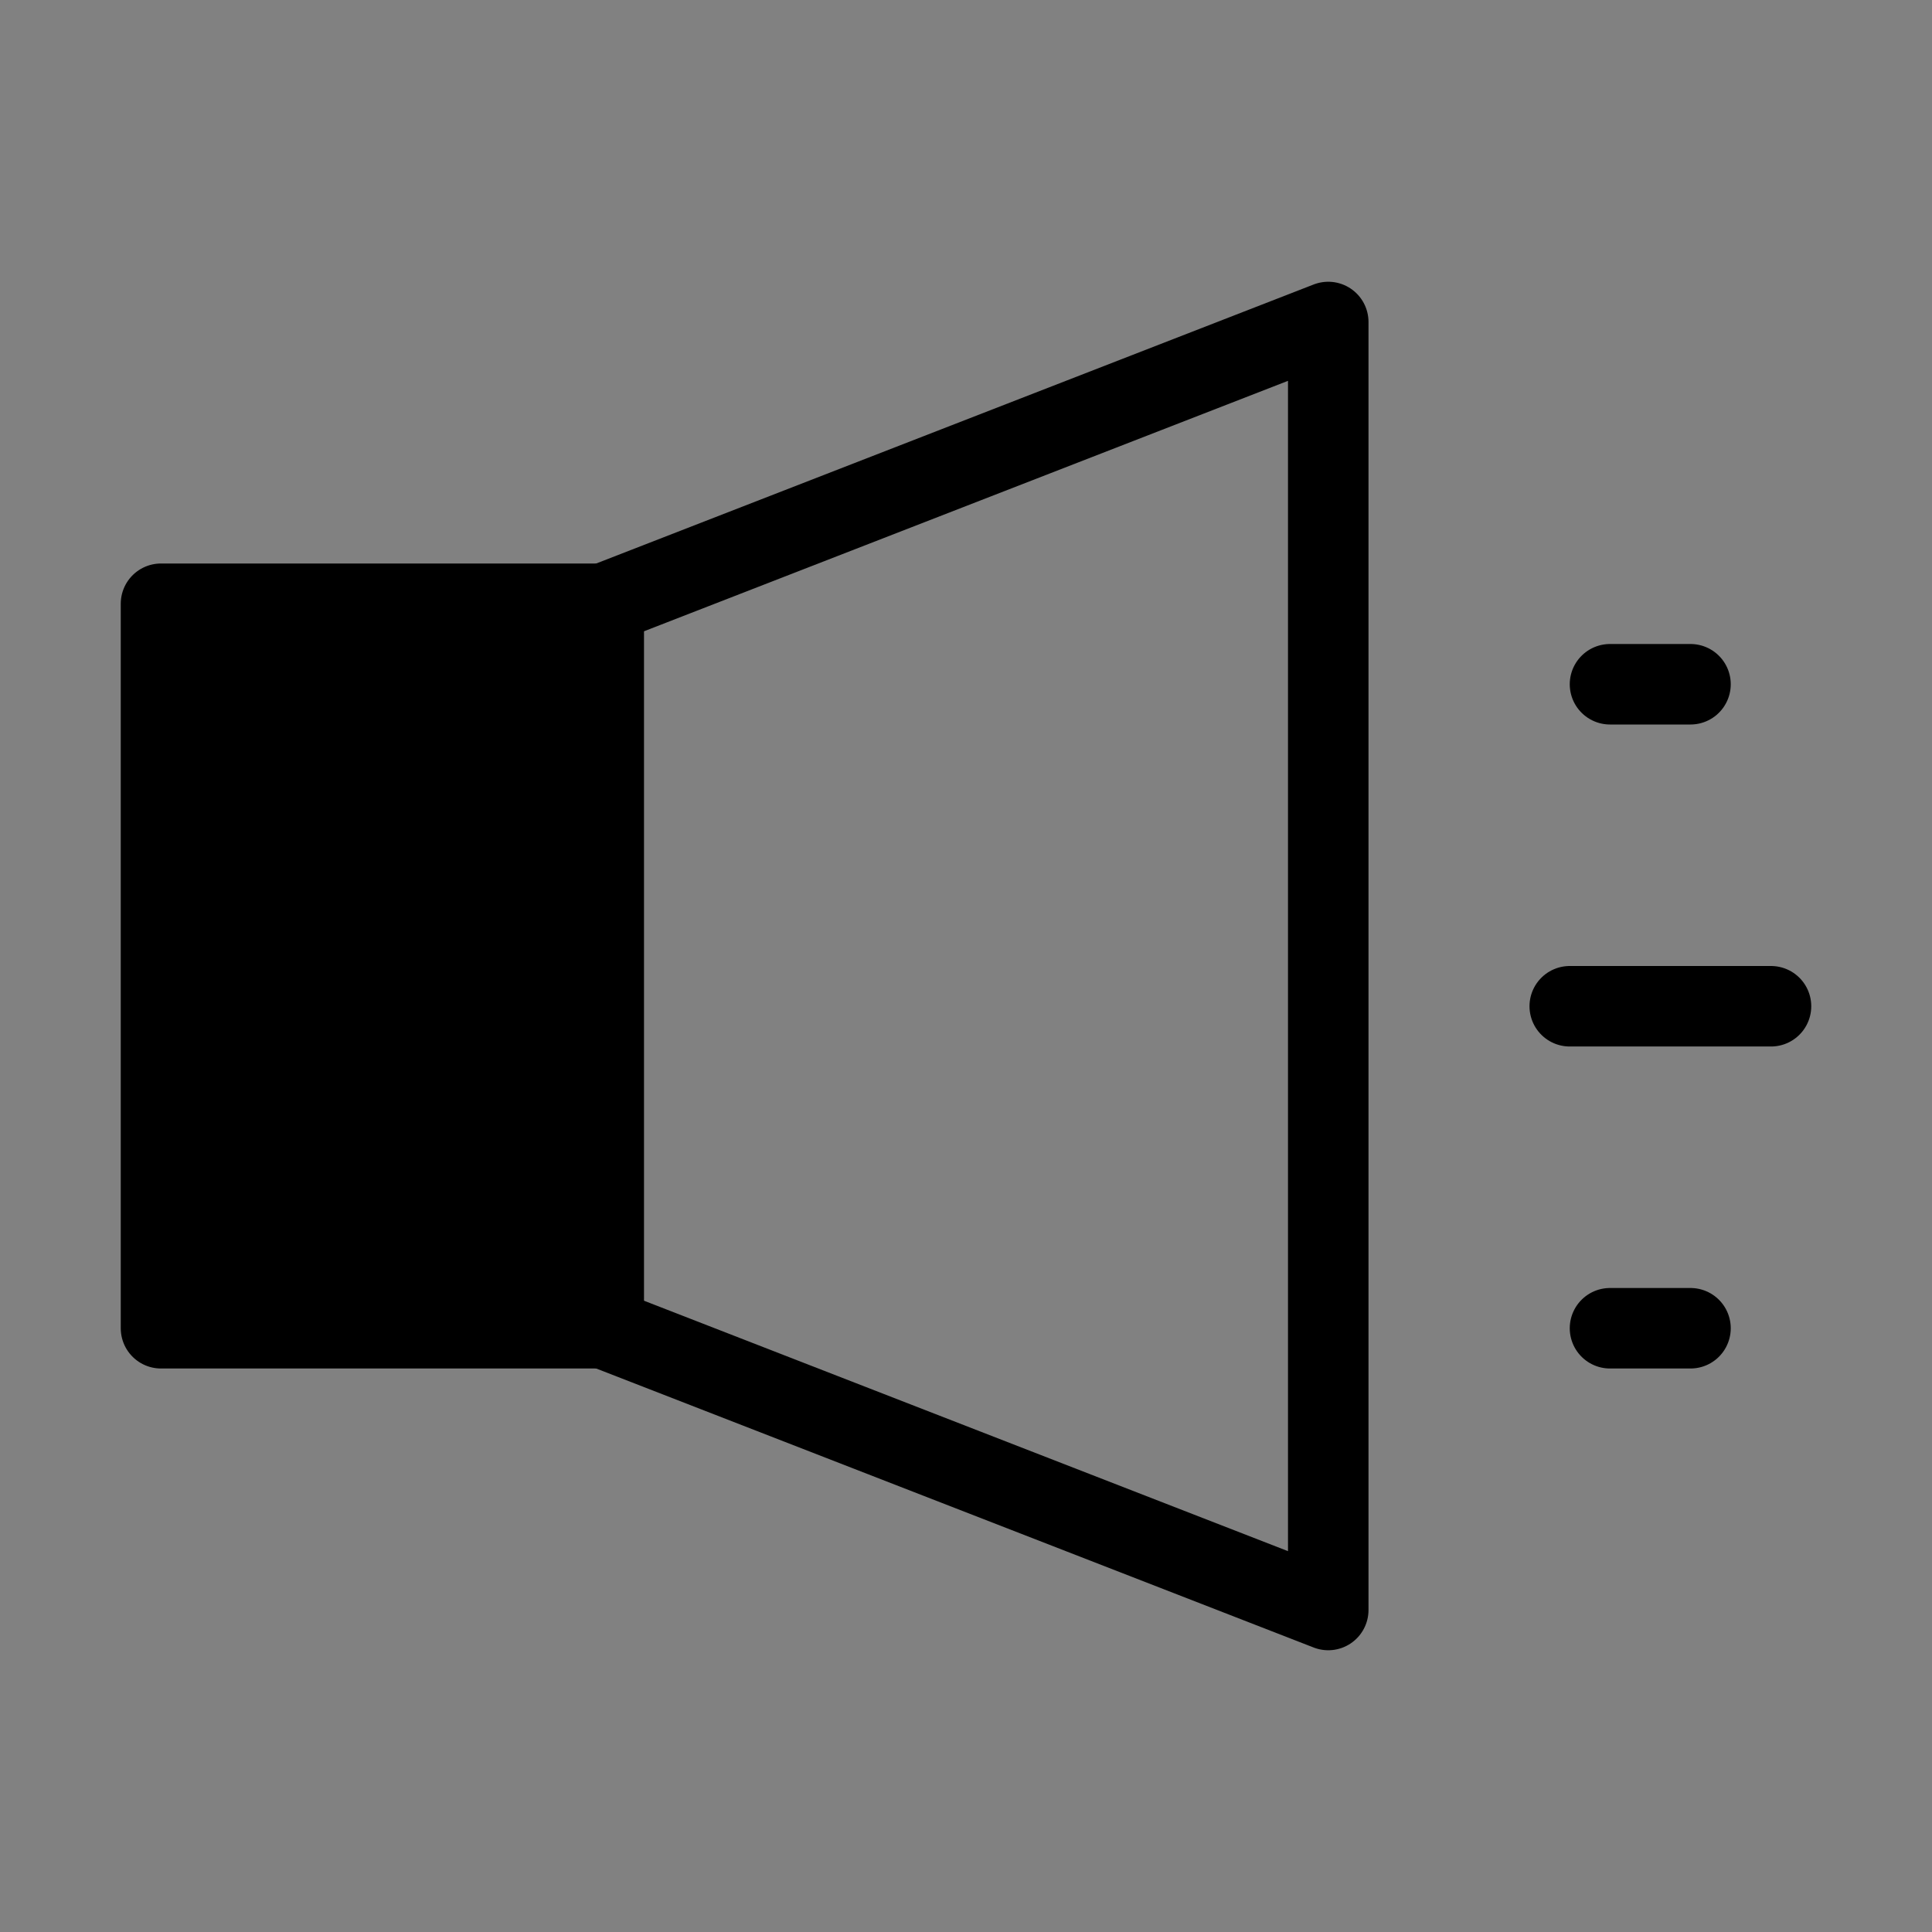
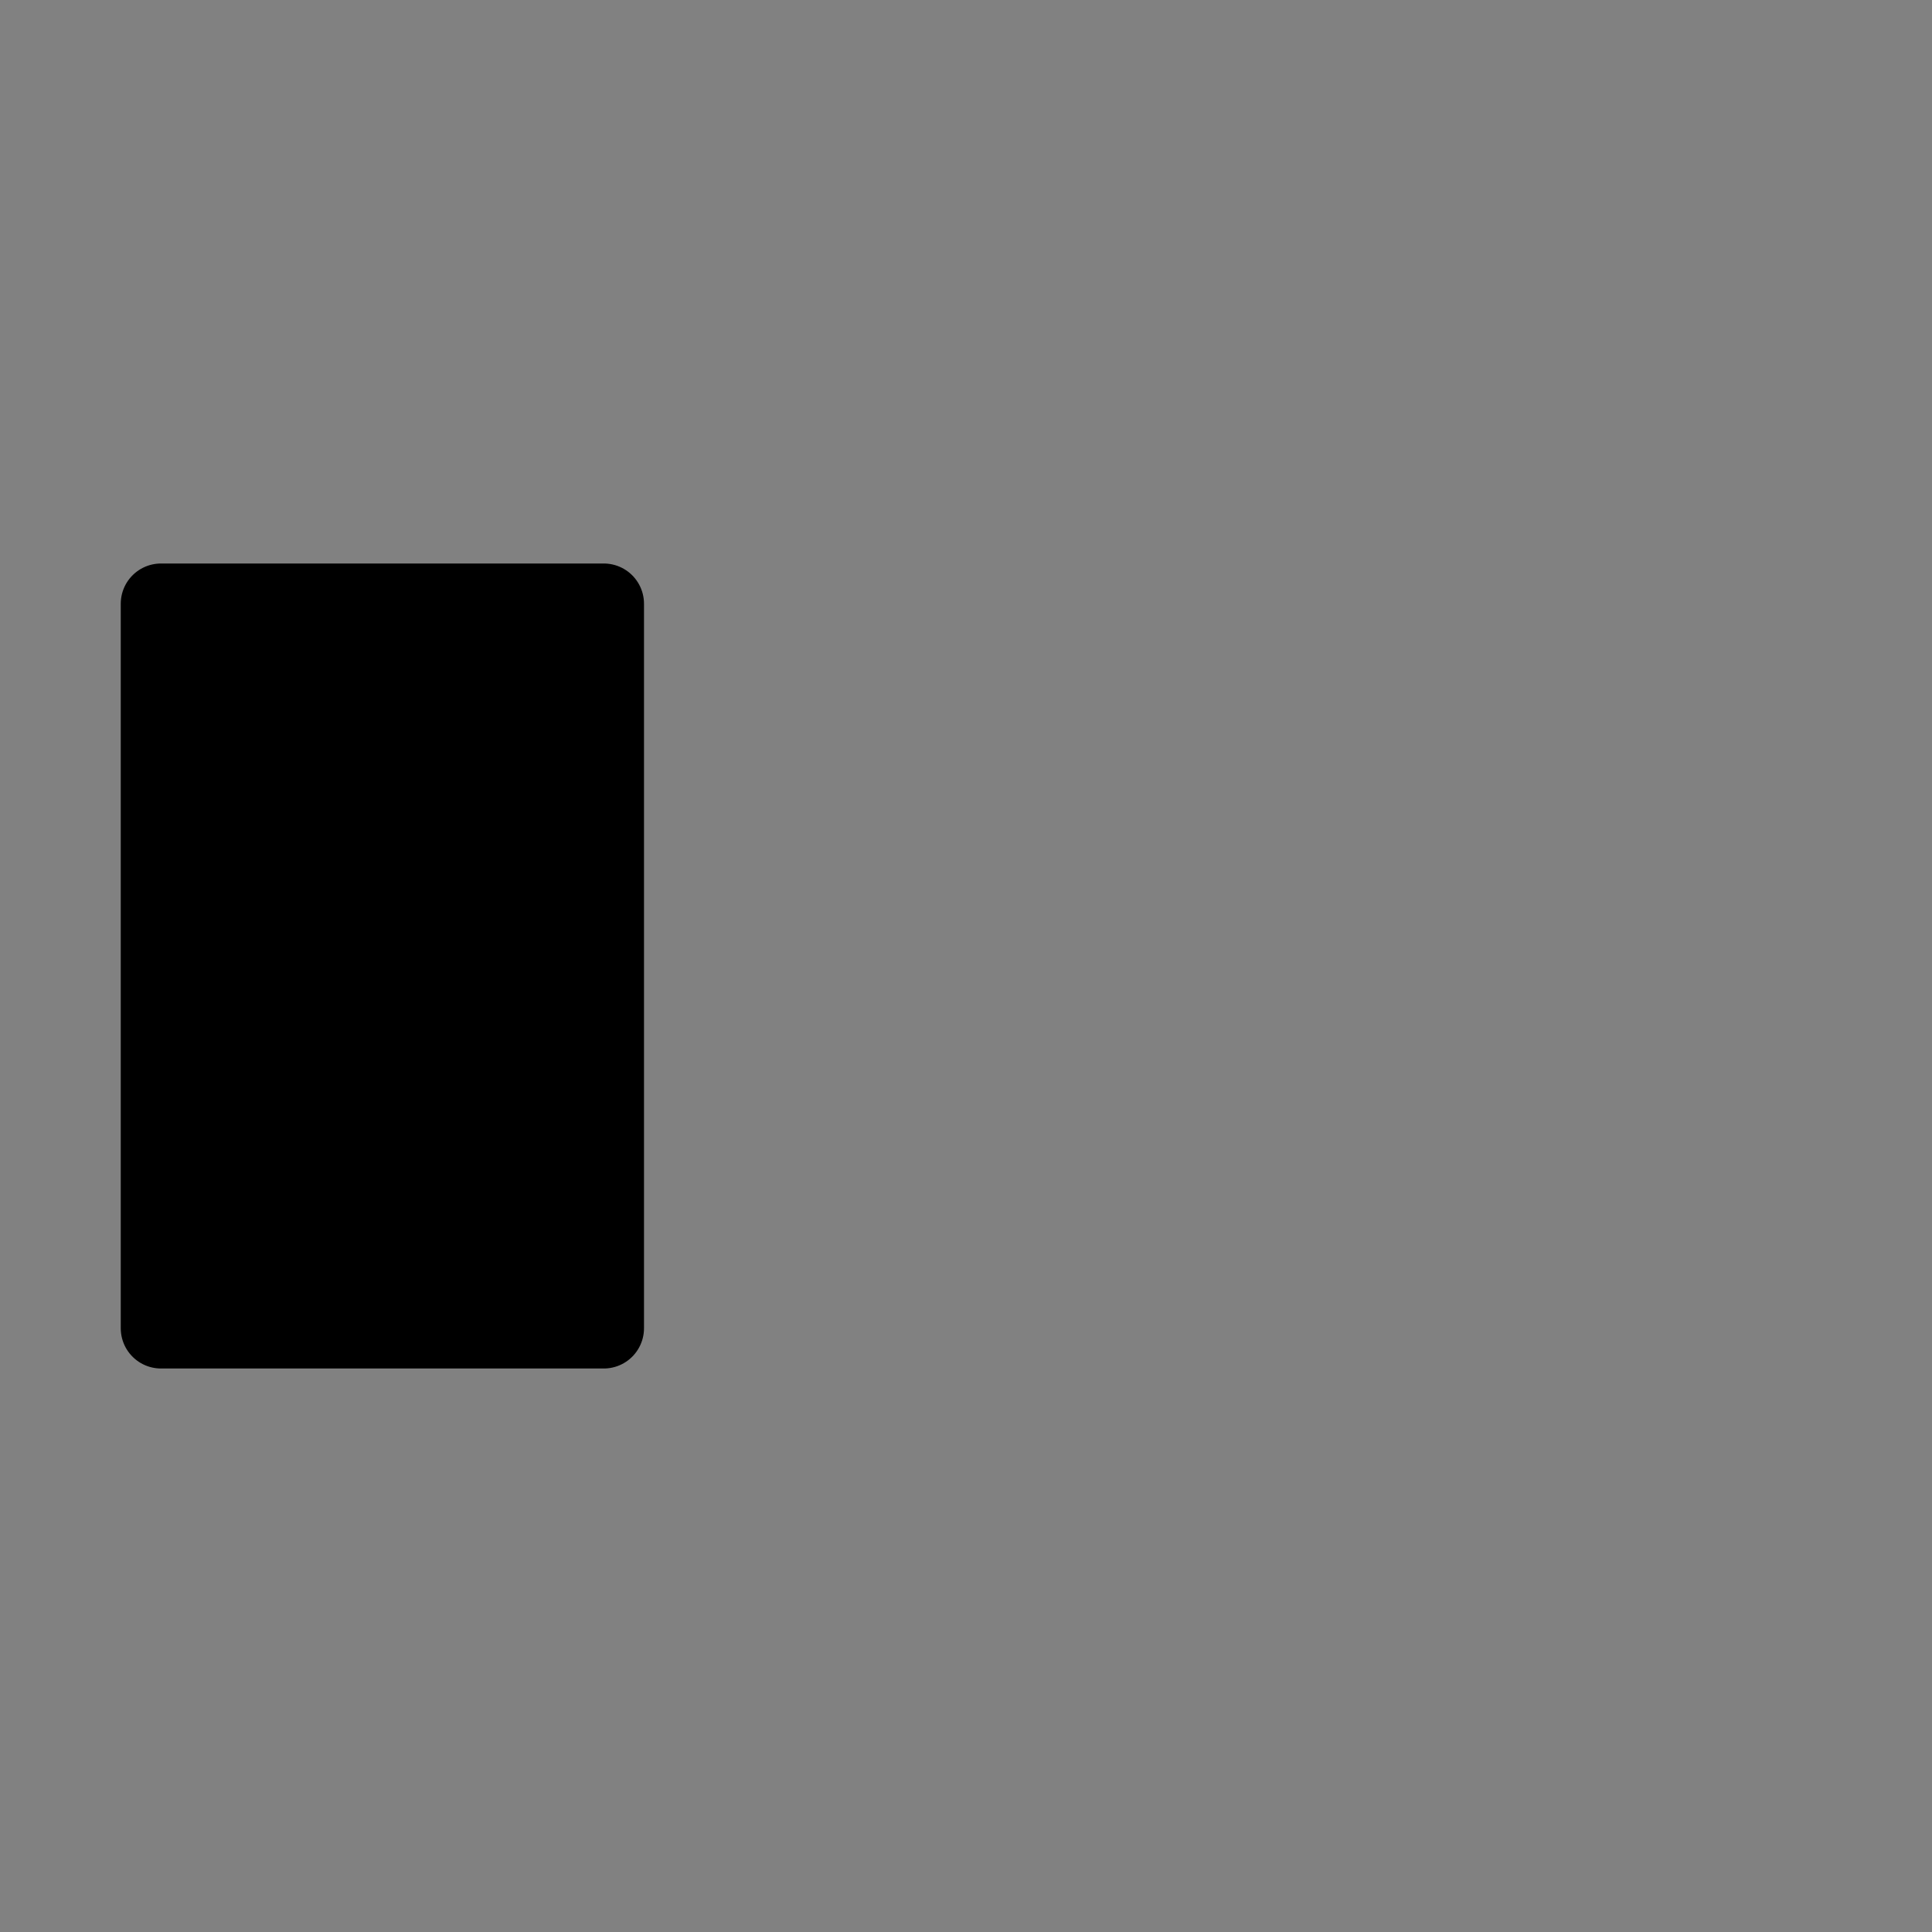
<svg xmlns="http://www.w3.org/2000/svg" viewBox="0 0 48 48" fill="none">
  <rect x="0" y="0" width="48" height="48" fill="#808080" stroke="none" />
  <rect width="48" height="48" fill="white" fill-opacity="0.01" />
  <rect x="4" y="15" width="11" height="18" fill="currentColor" stroke="currentColor" stroke-width="2" stroke-linecap="round" stroke-linejoin="round" />
-   <path d="M15 15L33 8V40L15 33" stroke="currentColor" stroke-width="2" stroke-linecap="round" stroke-linejoin="round" />
-   <path d="M40 17H42" stroke="currentColor" stroke-width="2" stroke-linecap="round" stroke-linejoin="round" />
-   <path d="M39 25H44" stroke="currentColor" stroke-width="2" stroke-linecap="round" stroke-linejoin="round" />
-   <path d="M40 33H42" stroke="currentColor" stroke-width="2" stroke-linecap="round" stroke-linejoin="round" />
</svg>